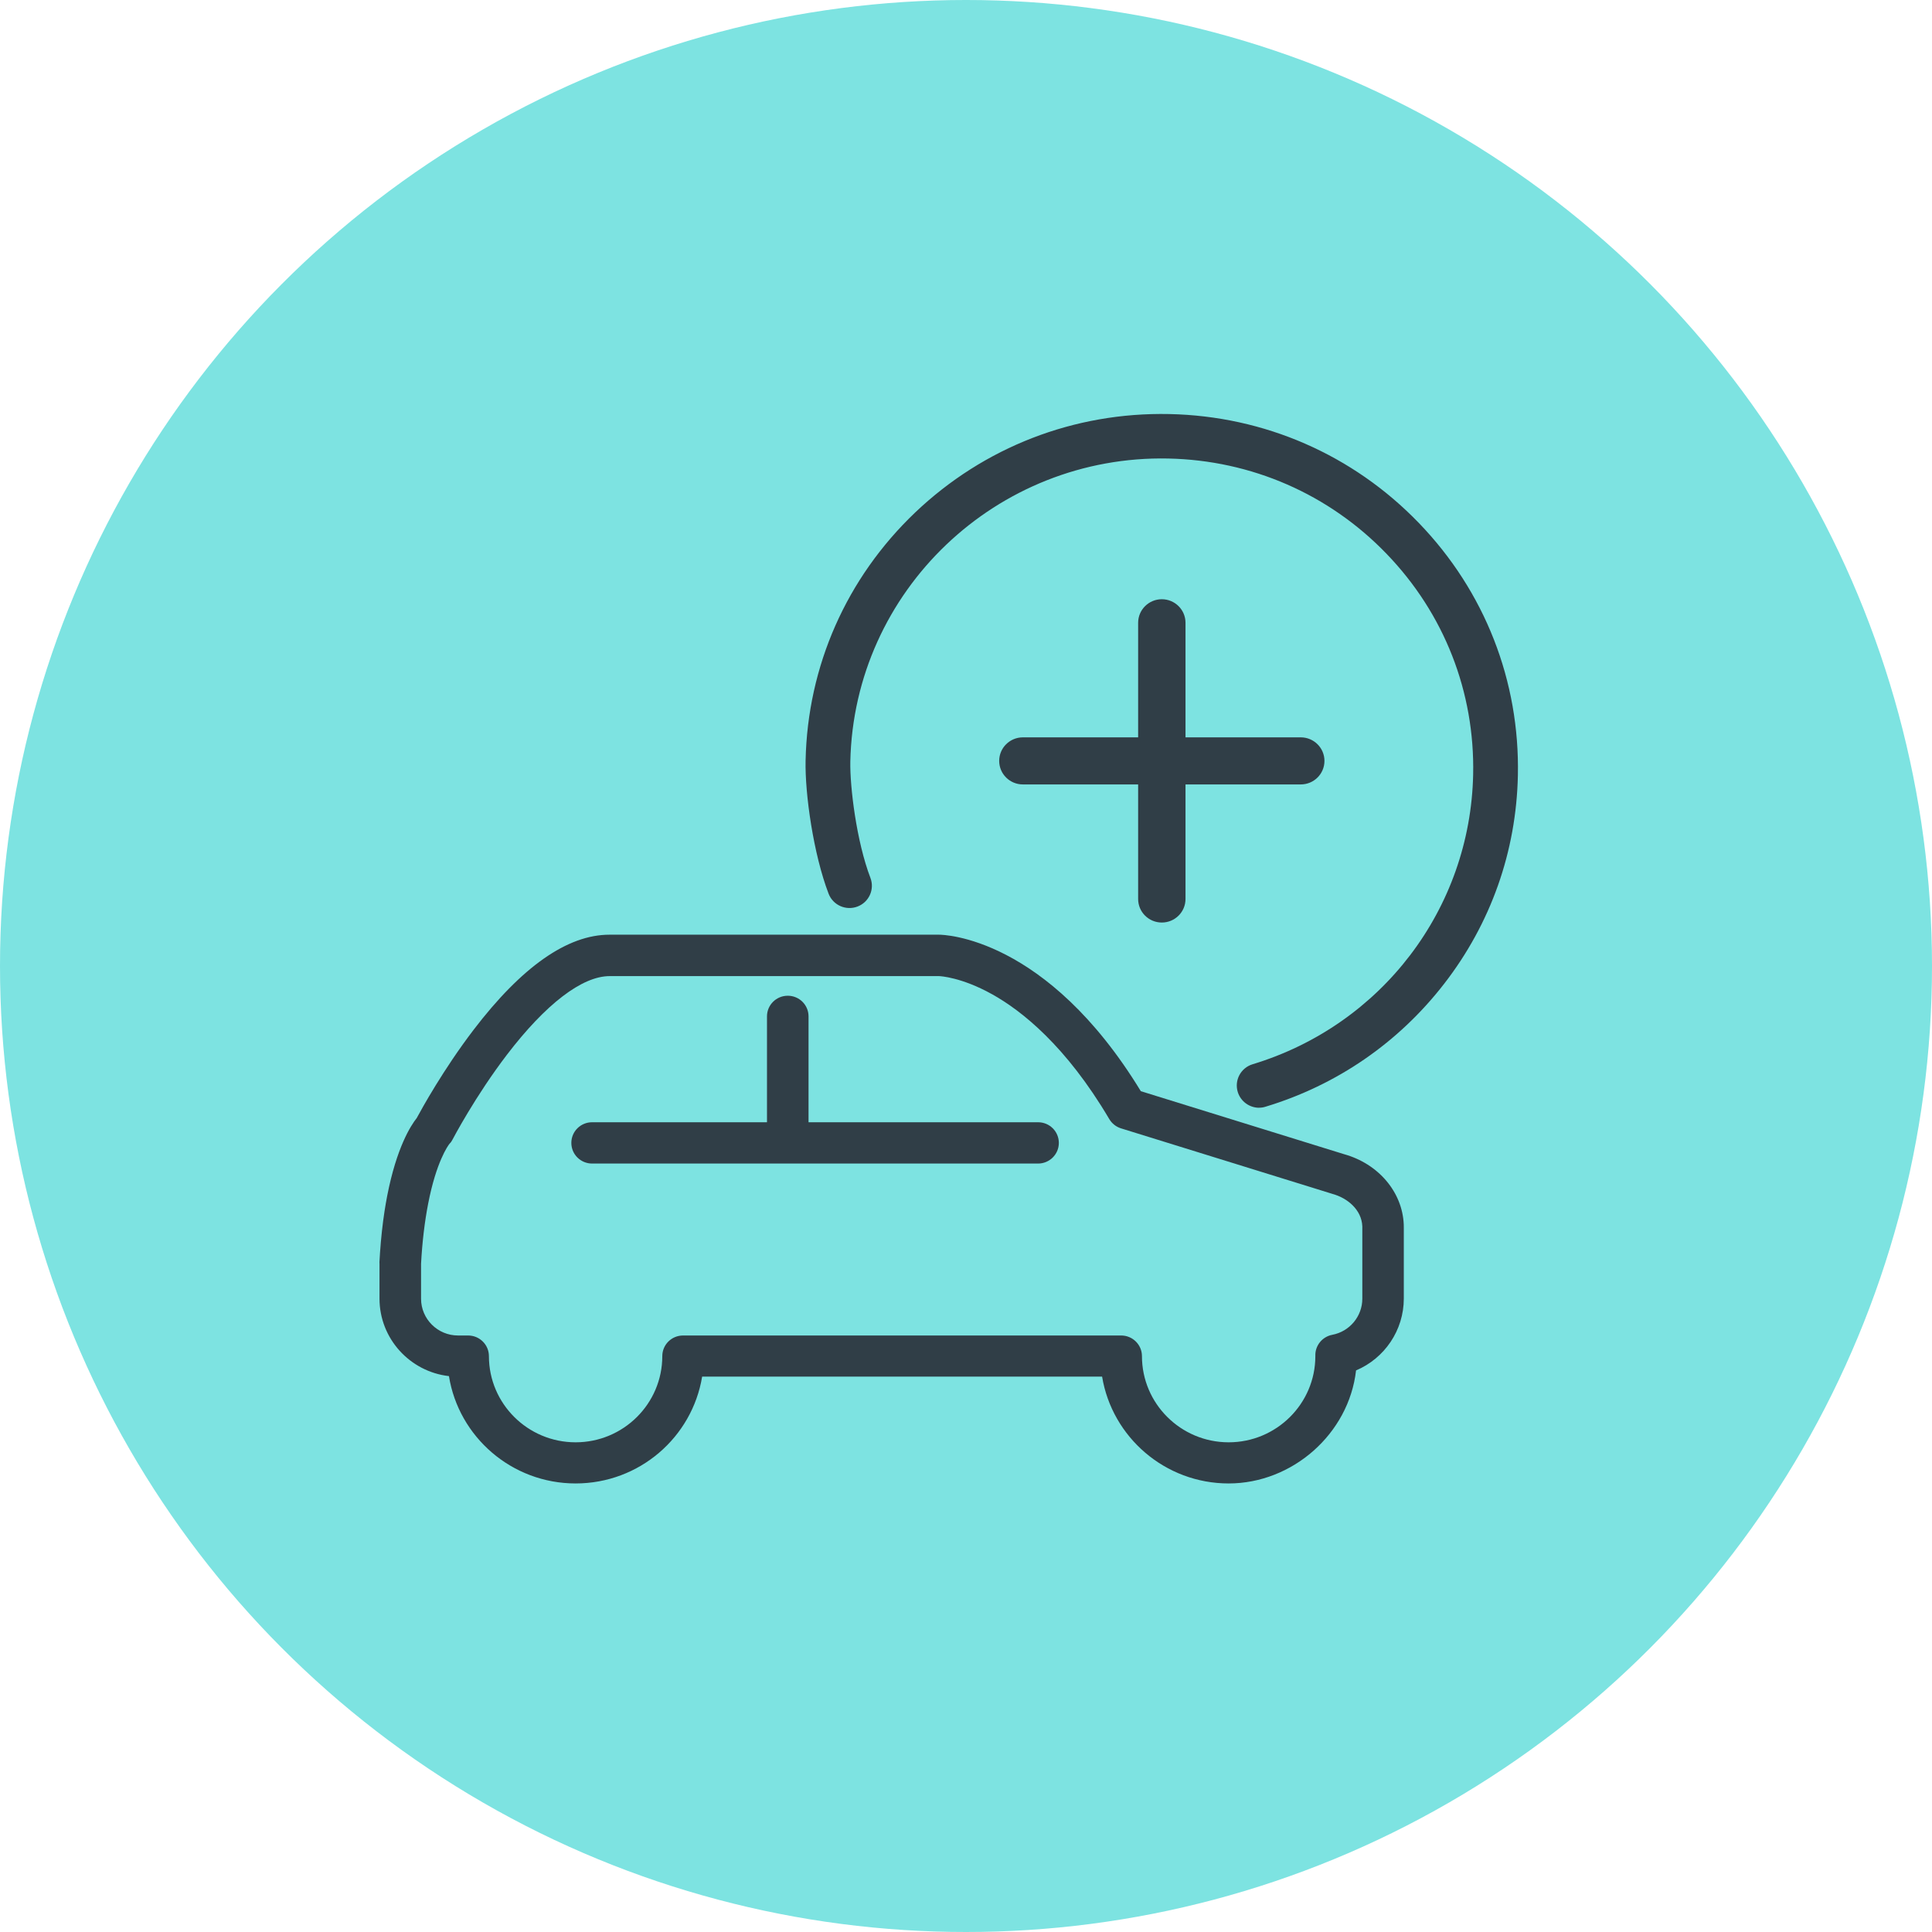
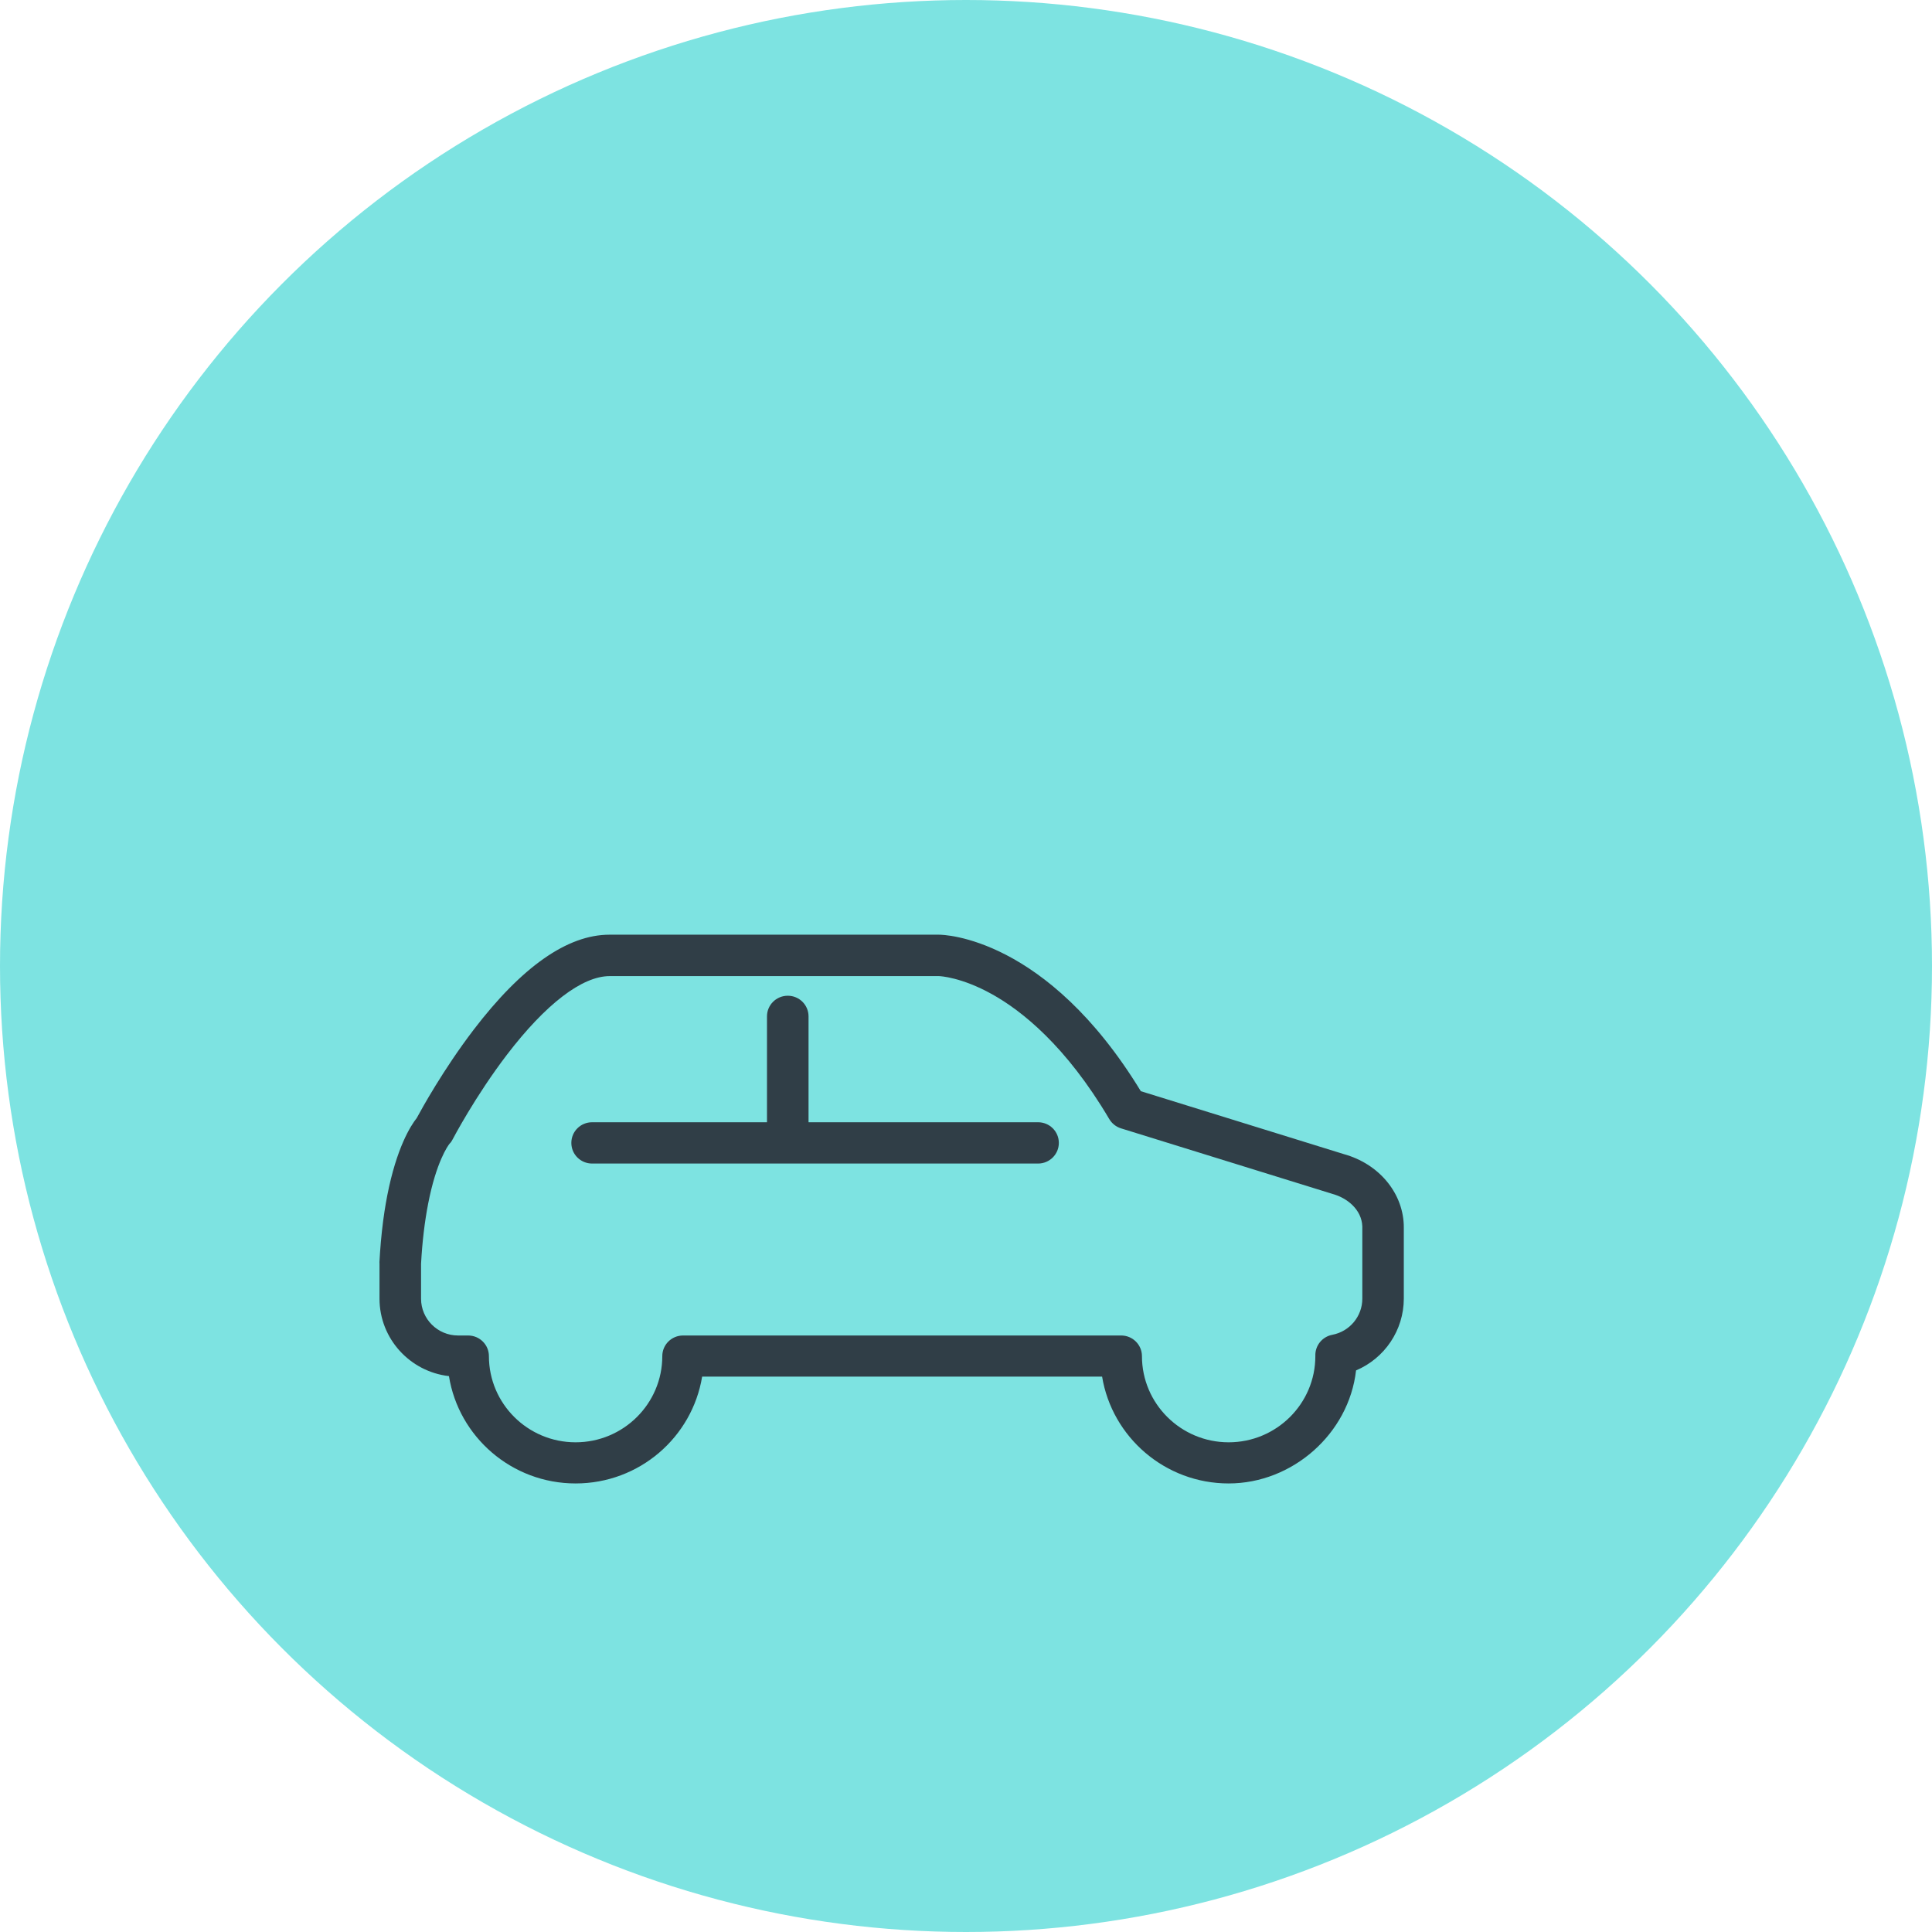
<svg xmlns="http://www.w3.org/2000/svg" width="112" height="112" viewBox="0 0 112 112" fill="none">
  <circle cx="56" cy="56" r="56" fill="#7DE3E1" />
  <g clip-path="url(#clip0_53_14)">
-     <path d="M72.995 64.218C72.441 64.218 71.926 63.861 71.754 63.303C71.546 62.621 71.932 61.903 72.615 61.696C80.097 59.429 85.235 52.683 85.4 44.903C85.502 40.111 83.72 35.565 80.38 32.105C77.044 28.644 72.549 26.683 67.728 26.581C57.772 26.371 49.506 34.253 49.294 44.145C49.265 45.615 49.651 48.776 50.459 50.892C50.713 51.558 50.377 52.302 49.707 52.555C49.037 52.807 48.288 52.473 48.034 51.807C47.156 49.514 46.658 46.015 46.701 44.089C46.816 38.609 49.073 33.502 53.056 29.707C57.043 25.916 62.27 23.889 67.784 24.003C73.299 24.118 78.437 26.361 82.255 30.32C86.073 34.276 88.109 39.475 87.993 44.955C87.901 49.367 86.423 53.539 83.723 57.025C81.077 60.443 77.499 62.906 73.368 64.156C73.243 64.198 73.114 64.215 72.988 64.215L72.995 64.218Z" fill="#303E47" />
    <path d="M22 73.231V75.281C22 77.6 23.762 79.516 26.026 79.775C26.59 83.297 29.666 85.997 33.368 85.997C37.071 85.997 40.127 83.314 40.704 79.804H63.89C64.468 83.311 67.537 85.997 71.226 85.997C74.915 85.997 78.192 83.127 78.612 79.444C80.261 78.748 81.38 77.121 81.38 75.278V71.178C81.38 71.112 81.38 71.05 81.377 70.985C81.298 69.099 79.905 67.462 77.912 66.908L66.134 63.257C60.666 54.29 54.69 54.185 54.432 54.185H35.332C32.893 54.185 30.243 56.045 27.445 59.712C25.696 62.008 24.452 64.271 24.158 64.815C23.808 65.255 22.993 66.527 22.449 69.309C22.393 69.604 22.337 69.912 22.29 70.224C22.175 70.975 22.089 71.775 22.03 72.618C22.017 72.795 22.007 72.975 21.997 73.159C21.997 73.182 21.997 73.202 21.997 73.225L22 73.231ZM24.409 73.264C24.478 71.982 24.62 70.808 24.822 69.771C25.29 67.36 25.963 66.425 26.059 66.304C26.148 66.216 26.184 66.157 26.244 66.042C26.257 66.019 27.544 63.556 29.392 61.138C31.636 58.203 33.748 56.586 35.342 56.586H54.432C54.505 56.586 55.746 56.651 57.521 57.642C59.231 58.596 61.798 60.627 64.306 64.874C64.458 65.13 64.699 65.323 64.986 65.412L77.219 69.204C77.219 69.204 77.245 69.21 77.258 69.217C78.084 69.443 78.935 70.109 78.975 71.093C78.975 71.122 78.975 71.155 78.975 71.185V75.285C78.975 76.308 78.242 77.19 77.232 77.38C76.648 77.492 76.232 78.01 76.252 78.6V78.617C76.252 81.372 73.998 83.612 71.226 83.612C68.454 83.612 66.2 81.372 66.2 78.617C66.2 77.958 65.662 77.42 64.996 77.42H39.599C38.932 77.42 38.394 77.954 38.394 78.617C38.394 81.372 36.141 83.612 33.368 83.612C30.596 83.612 28.343 81.372 28.343 78.617C28.343 77.958 27.805 77.42 27.138 77.42H26.554C25.369 77.42 24.409 76.462 24.409 75.288V73.271V73.264Z" fill="#303E47" />
    <path d="M33.121 66.255C33.121 66.918 33.659 67.452 34.325 67.452H60.178C60.841 67.452 61.382 66.918 61.382 66.255C61.382 65.592 60.844 65.058 60.178 65.058H46.872V58.921C46.872 58.259 46.334 57.724 45.668 57.724C45.001 57.724 44.463 58.259 44.463 58.921V65.058H34.325C33.659 65.058 33.121 65.592 33.121 66.255Z" fill="#303E47" />
-     <path d="M76.78 44.109C76.78 44.864 76.166 45.474 75.407 45.474H68.725V52.115C68.725 52.87 68.111 53.48 67.352 53.48C66.593 53.48 65.979 52.87 65.979 52.115V45.474H59.297C58.538 45.474 57.924 44.864 57.924 44.109C57.924 43.355 58.541 42.745 59.297 42.745H65.979V36.103C65.979 35.349 66.596 34.738 67.352 34.738C68.108 34.738 68.725 35.349 68.725 36.103V42.745H75.407C76.166 42.745 76.78 43.358 76.78 44.109Z" fill="#303E47" />
  </g>
  <defs>
    <clipPath id="clip0_53_14">
      <rect width="66" height="62" fill="white" transform="translate(22 24)" />
    </clipPath>
  </defs>
</svg>